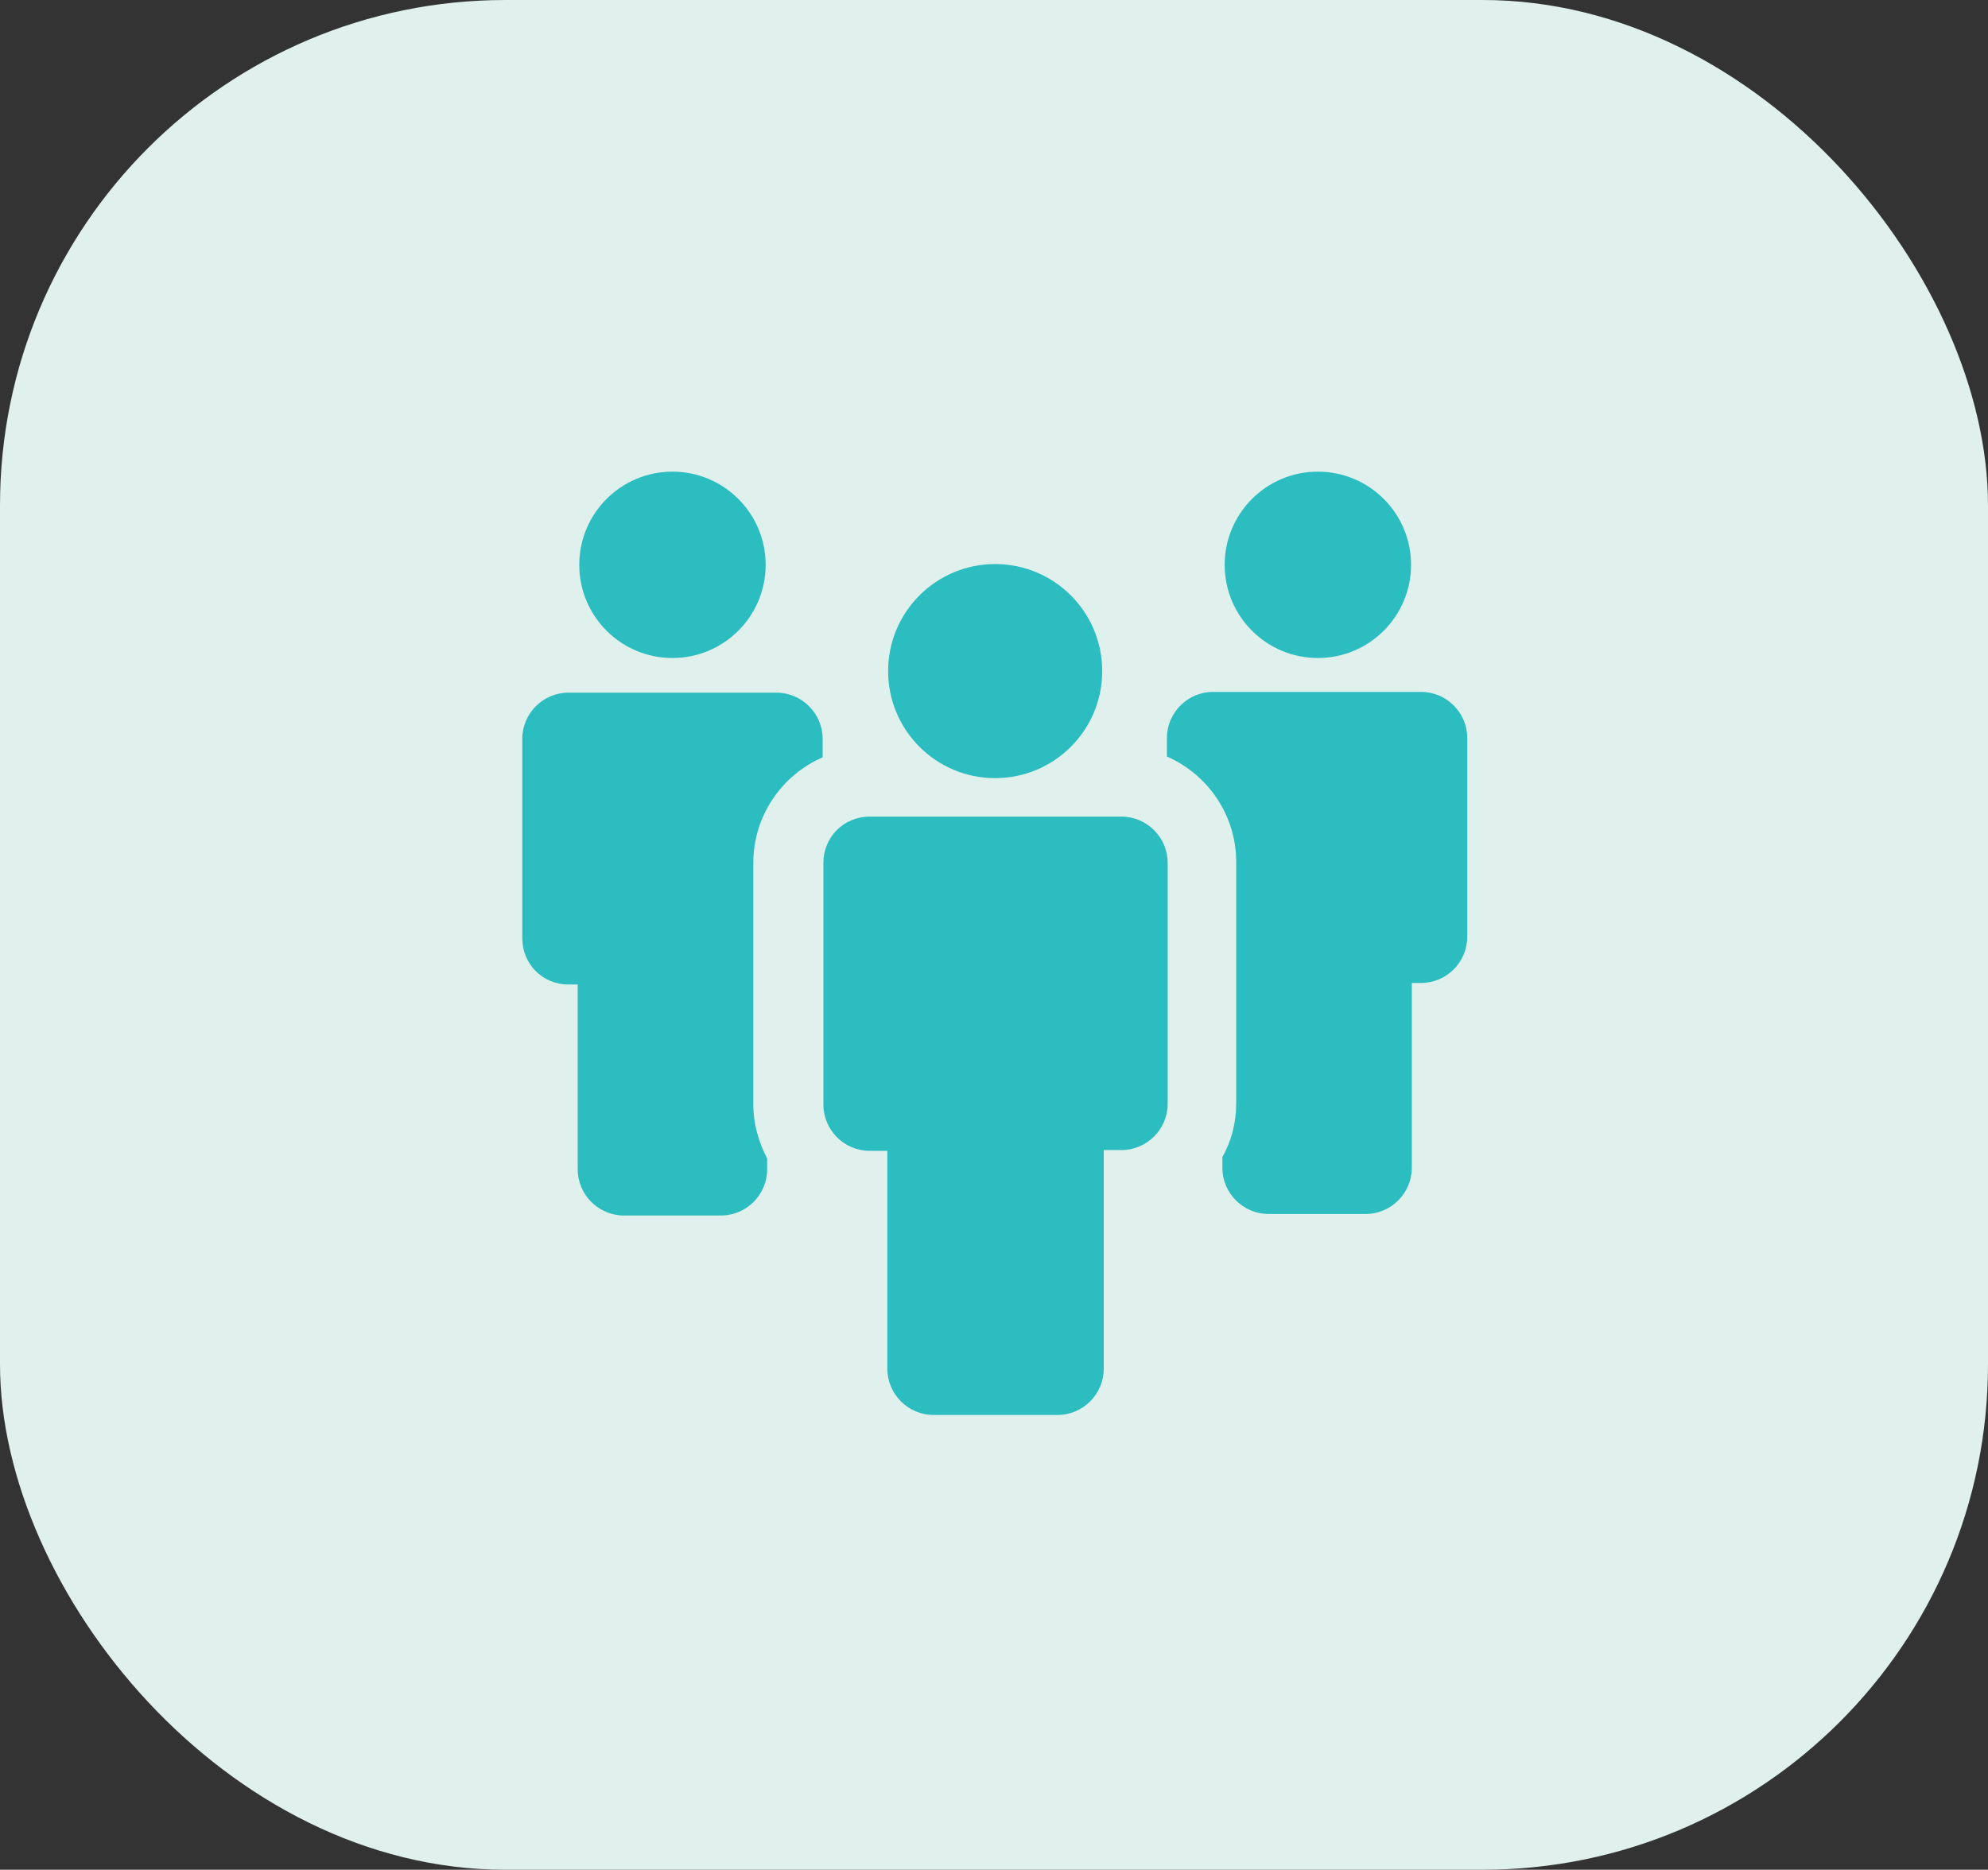
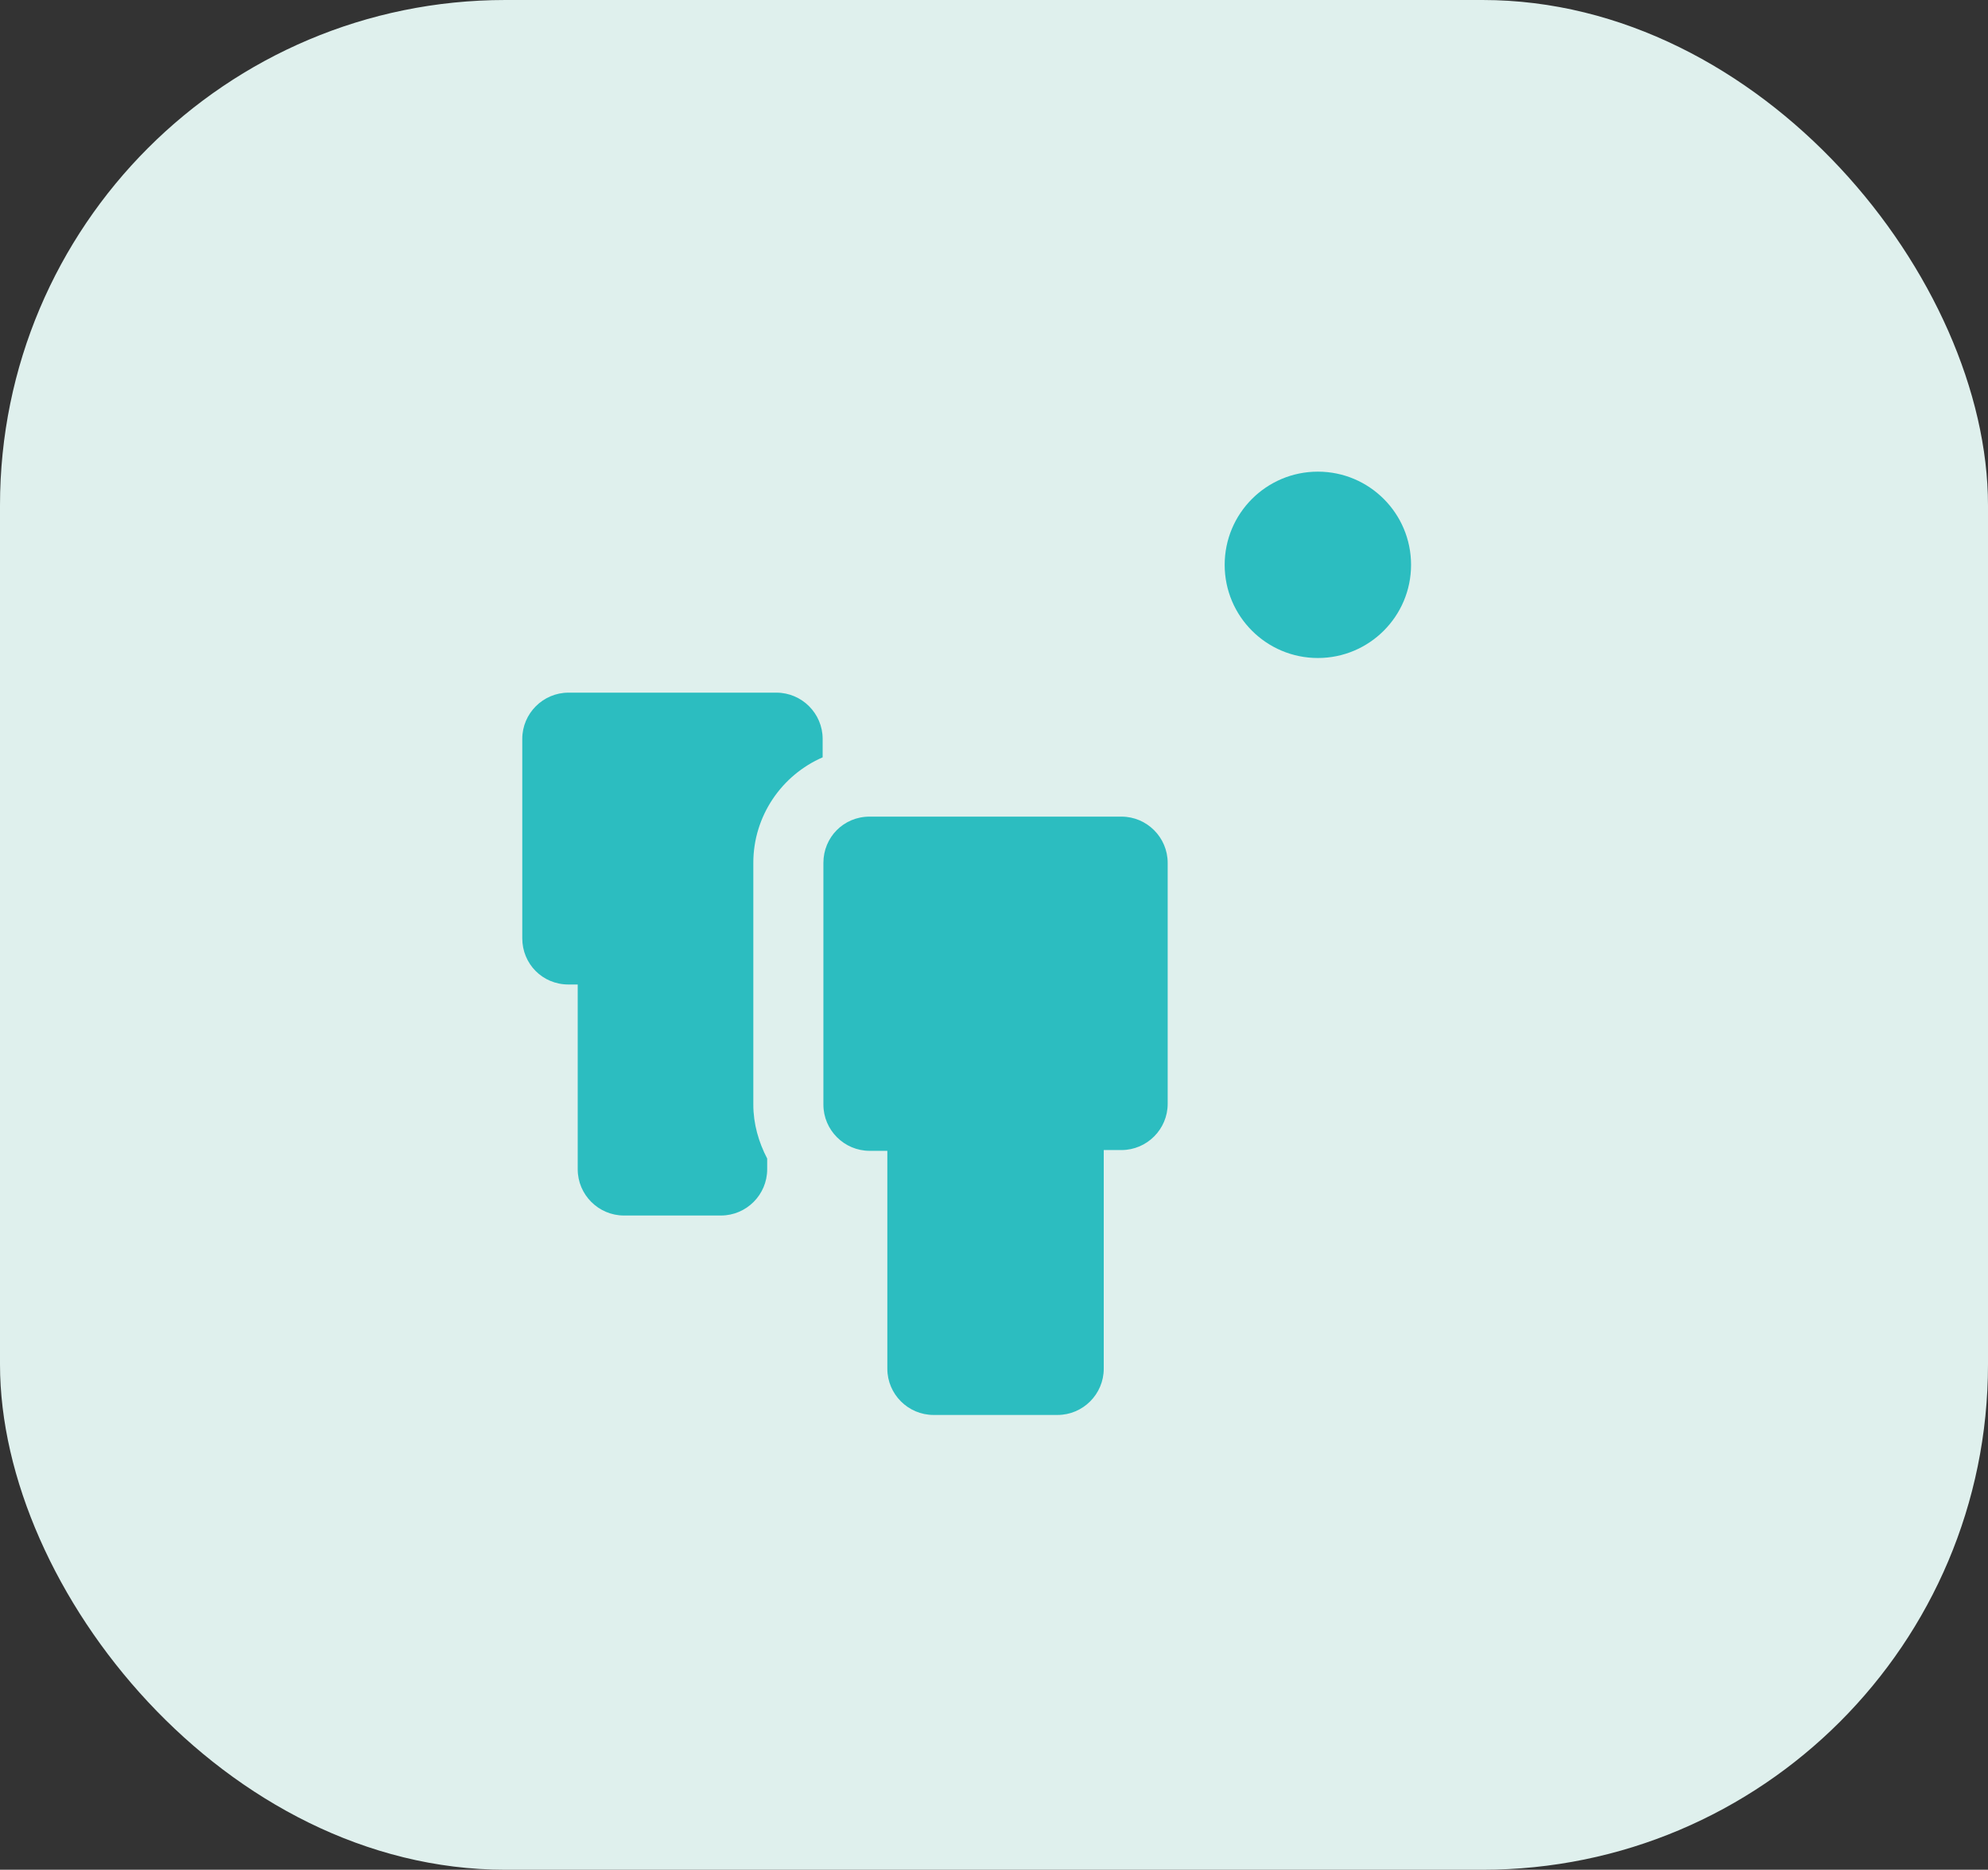
<svg xmlns="http://www.w3.org/2000/svg" width="118" height="111" viewBox="0 0 118 111" fill="none">
  <rect x="0" y="0" width="118" height="111" fill="#333333" stroke="none" />
  <g id="ÐÐºÐ¾Ð½ÐºÐ°">
    <rect id="Rectangle 399" width="118" height="111" rx="30" fill="#DFF0ED" />
    <g id="Group">
-       <path id="Vector" d="M39.914 39.063C42.969 39.063 45.446 36.586 45.446 33.532C45.446 30.477 42.969 28 39.914 28C36.859 28 34.383 30.477 34.383 33.532C34.383 36.586 36.859 39.063 39.914 39.063Z" fill="#2CBDC0" />
      <path id="Vector_2" d="M33.743 58.446H34.291V69.417C34.291 70.926 35.526 72.16 37.034 72.16H42.794C44.303 72.16 45.537 70.926 45.537 69.417V68.778C45.034 67.817 44.714 66.72 44.714 65.578V51.223C44.714 48.434 46.406 46.012 48.829 44.96V43.863C48.829 42.354 47.594 41.12 46.086 41.12H33.743C32.234 41.12 31 42.354 31 43.863V55.703C31 57.212 32.189 58.446 33.743 58.446Z" fill="#2CBDC0" />
      <path id="Vector_3" d="M78.223 39.063C81.278 39.063 83.755 36.586 83.755 33.532C83.755 30.477 81.278 28 78.223 28C75.168 28 72.692 30.477 72.692 33.532C72.692 36.586 75.168 39.063 78.223 39.063Z" fill="#2CBDC0" />
-       <path id="Vector_4" d="M69.263 43.817V44.914C71.686 45.966 73.377 48.389 73.377 51.177V65.486C73.377 66.629 73.103 67.726 72.555 68.686V69.326C72.555 70.835 73.788 72.069 75.297 72.069H81.058C82.566 72.069 83.8 70.835 83.8 69.326V58.355H84.349C85.858 58.355 87.091 57.12 87.091 55.612V43.817C87.091 42.309 85.858 41.075 84.349 41.075H72.006C70.497 41.075 69.263 42.308 69.263 43.817Z" fill="#2CBDC0" />
      <path id="Vector_5" d="M48.874 51.223V55.703V65.577C48.874 67.086 50.109 68.32 51.617 68.32H52.669V81.257C52.669 82.766 53.903 84 55.412 84H62.772C64.28 84 65.514 82.766 65.514 81.257V68.274H66.566C68.075 68.274 69.309 67.04 69.309 65.531V55.703V51.223C69.309 49.715 68.075 48.48 66.566 48.48H51.617C50.063 48.48 48.874 49.715 48.874 51.223Z" fill="#2CBDC0" />
-       <path id="Vector_6" d="M59.069 46.194C62.578 46.194 65.423 43.35 65.423 39.84C65.423 36.331 62.578 33.486 59.069 33.486C55.559 33.486 52.715 36.331 52.715 39.84C52.715 43.35 55.559 46.194 59.069 46.194Z" fill="#2CBDC0" />
    </g>
  </g>
</svg>